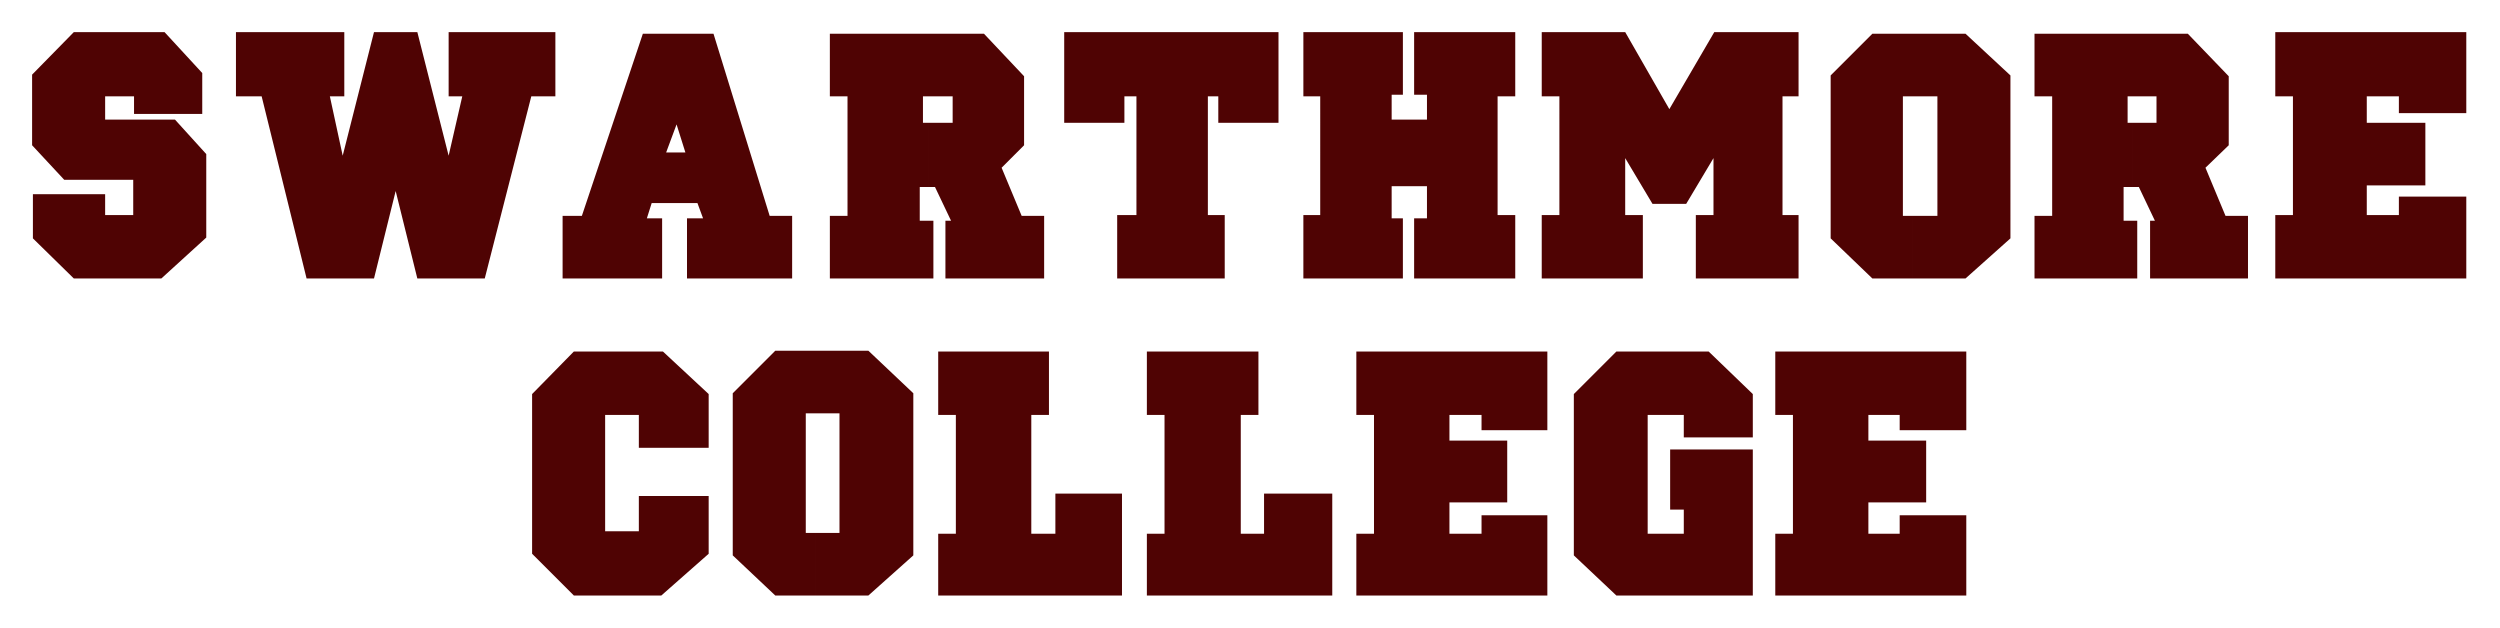
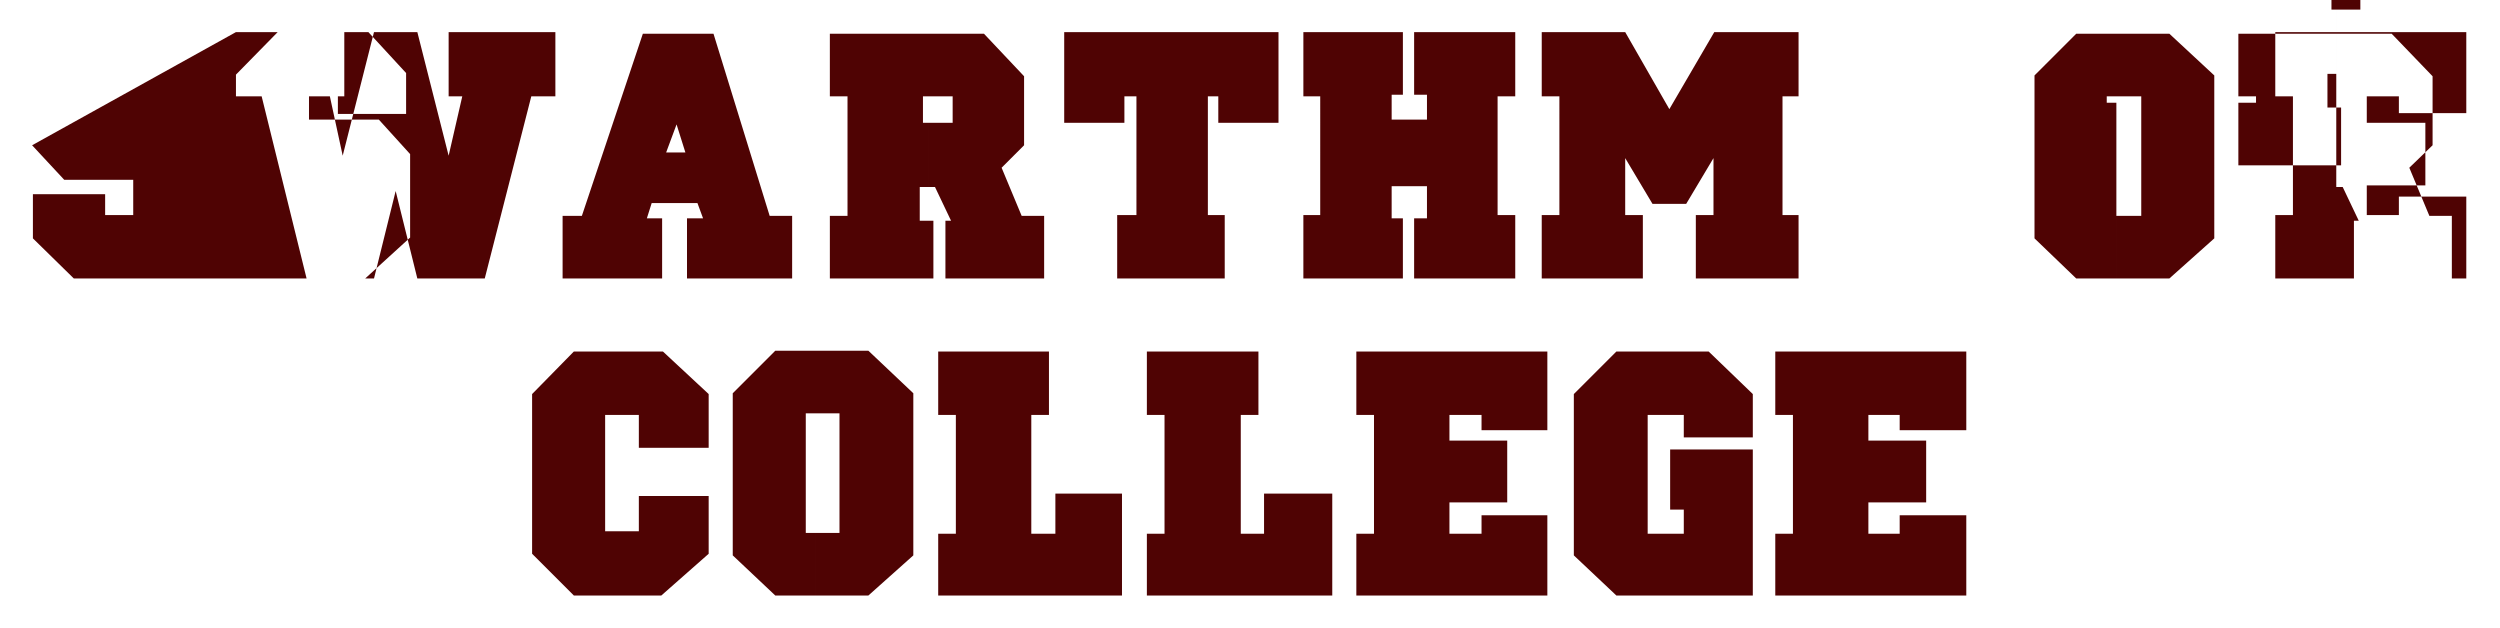
<svg xmlns="http://www.w3.org/2000/svg" width="493.465" height="123.881" fill-rule="evenodd" stroke-linecap="round" preserveAspectRatio="none" viewBox="0 0 3115 782">
-   <path d="M2212 438h238v98h-83v-19h-39v32h72v77h-72v39h39v-23h83v100h-238v-77h22V517h-22v-79zm-251 53 53-53h115l55 53v54h-86v-28h-45v148h45v-30h-17v-75h103v182h-170l-53-50V491zm-271-53h238v98h-82v-19h-40v32h72v77h-72v39h40v-23h82v100h-238v-77h22V517h-22v-79zm-261 0h139v79h-22v148h29v-50h85v127h-231v-77h22V517h-22v-79zm-260 0h138v79h-22v148h30v-50h83v127h-229v-77h22V517h-22v-79zm-454 0h111l57 53v67h-87v-41h-42v145h42v-44h87v72l-59 52H715l-52-52V491l52-53zm301 226h-12V515h42v149h-30v78h66l56-50V490l-56-53H966l-53 53v202l53 50h50v-78zM2835 40h238v101h-84v-21h-40v33h73v78h-73v37h40v-23h84v102h-238v-79h22V120h-22V40zm-914 0h104l55 96 56-96h105v80h-20v148h20v79h-128v-79h22v-71l-34 57h-42l-34-57v71h22v79h-126v-79h22V120h-22V40zm-297 0h124v78h-14v31h44v-31h-16V40h126v80h-22v148h22v79h-126v-75h16v-40h-44v40h14v75h-124v-79h21V120h-21V40zm-298 0h267v113h-75v-33h-13v148h21v79h-134v-79h24V120h-15v33h-75V40zM294 40h135v80h-18l16 74 39-154h54l39 154 17-74h-17V40h133v80h-30l-58 227h-84l-27-109-27 109h-84l-56-227h-32V40zM40 181V93l52-53h113l47 51v51h-85v-22h-36v29h87l39 43v104l-56 51H92l-51-50v-55h90v26h35v-44H80l-40-43zm2343 88h-12V120h43v149h-31v78h66l56-50V94l-56-52h-116l-52 52v203l52 50h50v-78zm274-116h30v-33h-36v33h6v80h-11v42h17v72h-128v-78h22V120h-22V42h191l51 53v86l-29 28 25 60h28v78h-122v-72h6l-20-42h-8v-80zM841 190v63h28l7 19h-20v75h131v-78h-28L889 42h-88l-76 227h-24v78h124v-75h-19l6-19h29v-63h-11l13-35 11 35h-13zm316-37h30v-33h-37v33h7v80h-11v42h17v72h-129v-78h22V120h-22V42h192l50 53v86l-28 28 25 60h28v78h-123v-72h7l-20-42h-8v-80z" style="stroke:none;fill:#4f0303" />
+   <path d="M2212 438h238v98h-83v-19h-39v32h72v77h-72v39h39v-23h83v100h-238v-77h22V517h-22v-79zm-251 53 53-53h115l55 53v54h-86v-28h-45v148h45v-30h-17v-75h103v182h-170l-53-50V491zm-271-53h238v98h-82v-19h-40v32h72v77h-72v39h40v-23h82v100h-238v-77h22V517h-22v-79zm-261 0h139v79h-22v148h29v-50h85v127h-231v-77h22V517h-22v-79zm-260 0h138v79h-22v148h30v-50h83v127h-229v-77h22V517h-22v-79zm-454 0h111l57 53v67h-87v-41h-42v145h42v-44h87v72l-59 52H715l-52-52V491l52-53zm301 226h-12V515h42v149h-30v78h66l56-50V490l-56-53H966l-53 53v202l53 50h50v-78zM2835 40h238v101h-84v-21h-40v33h73v78h-73v37h40v-23h84v102h-238v-79h22V120h-22V40zm-914 0h104l55 96 56-96h105v80h-20v148h20v79h-128v-79h22v-71l-34 57h-42l-34-57v71h22v79h-126v-79h22V120h-22V40zm-297 0h124v78h-14v31h44v-31h-16V40h126v80h-22v148h22v79h-126v-75h16v-40h-44v40h14v75h-124v-79h21V120h-21V40zm-298 0h267v113h-75v-33h-13v148h21v79h-134v-79h24V120h-15v33h-75V40zM294 40h135v80h-18l16 74 39-154h54l39 154 17-74h-17V40h133v80h-30l-58 227h-84l-27-109-27 109h-84l-56-227h-32V40zV93l52-53h113l47 51v51h-85v-22h-36v29h87l39 43v104l-56 51H92l-51-50v-55h90v26h35v-44H80l-40-43zm2343 88h-12V120h43v149h-31v78h66l56-50V94l-56-52h-116l-52 52v203l52 50h50v-78zm274-116h30v-33h-36v33h6v80h-11v42h17v72h-128v-78h22V120h-22V42h191l51 53v86l-29 28 25 60h28v78h-122v-72h6l-20-42h-8v-80zM841 190v63h28l7 19h-20v75h131v-78h-28L889 42h-88l-76 227h-24v78h124v-75h-19l6-19h29v-63h-11l13-35 11 35h-13zm316-37h30v-33h-37v33h7v80h-11v42h17v72h-129v-78h22V120h-22V42h192l50 53v86l-28 28 25 60h28v78h-123v-72h7l-20-42h-8v-80z" style="stroke:none;fill:#4f0303" />
</svg>